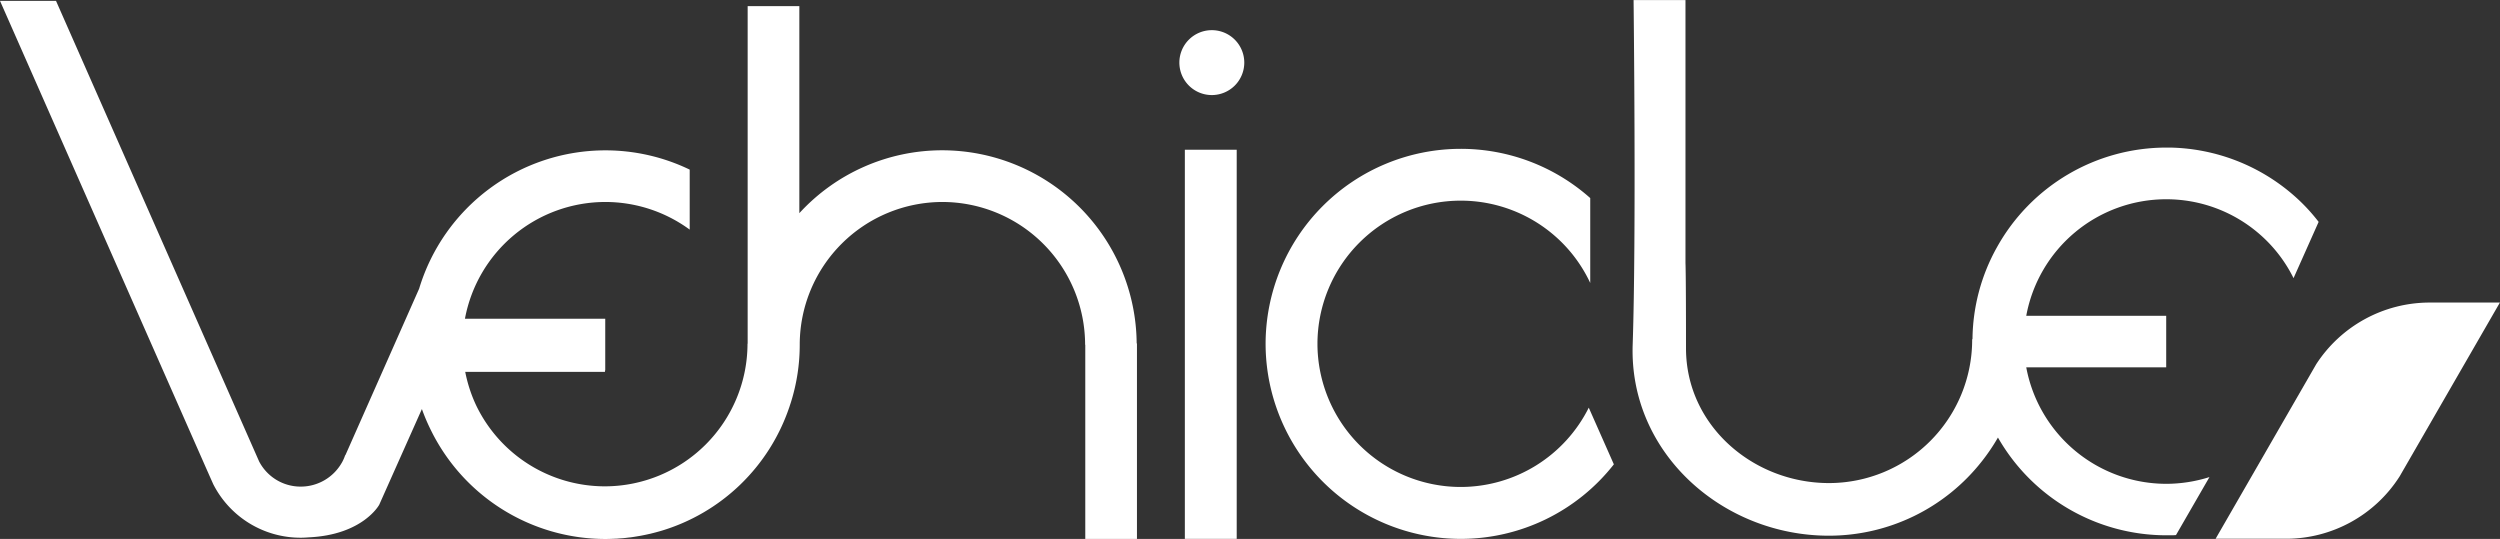
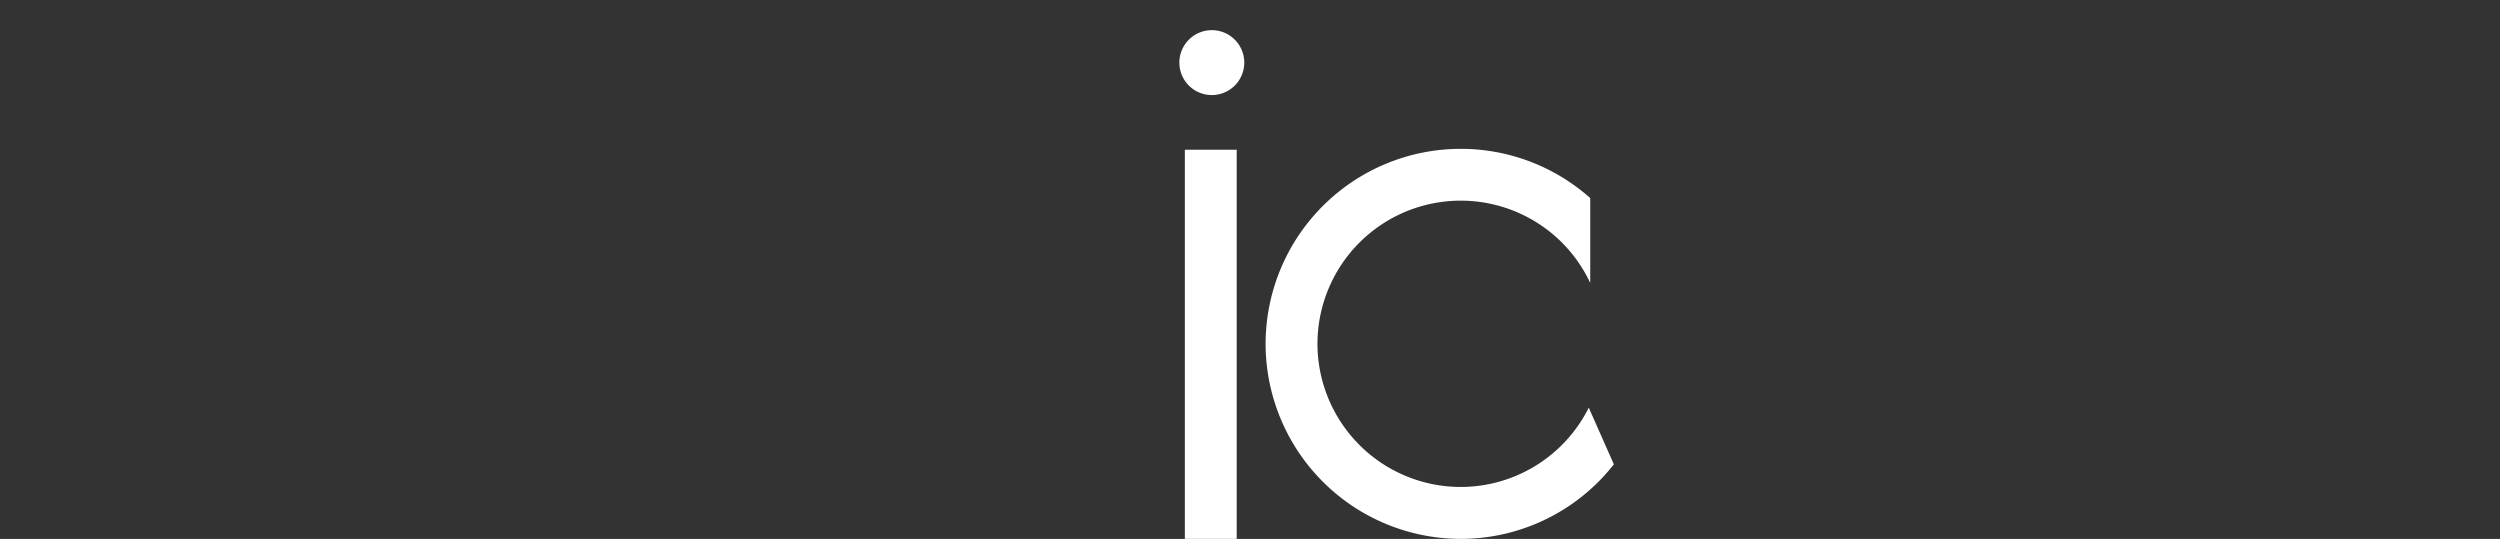
<svg xmlns="http://www.w3.org/2000/svg" width="166.994" height="36" viewBox="0 0 166.994 36">
  <rect x="0" y="0" width="166.994" height="36" fill="#333333" stroke="none" />
  <defs>
    <style>.a{fill:#fff;}</style>
  </defs>
-   <path class="a" d="M95.633-1124.318a13,13,0,0,0-12.982-12.9,12.946,12.946,0,0,0-9.551,4.2v-13.831H69.648v22.55h-.01a9.539,9.539,0,0,1-9.532,9.528,9.542,9.542,0,0,1-8.58-5.379,9.526,9.526,0,0,1-.744-2.268h9.335v-.091h.018v-3.456H50.763a9.546,9.546,0,0,1,9.373-7.8,9.533,9.533,0,0,1,5.64,1.846v-4.008a12.952,12.952,0,0,0-5.64-1.287,13,13,0,0,0-12.433,9.241l-4.925,11.121-.015,0a2.8,2.8,0,0,1-.213.484l-.014.022a3.155,3.155,0,0,1-2.739,1.593,3.124,3.124,0,0,1-2.782-1.68L23.447-1147.2H19.706l13.85,31.4.048.105.058.134.29.65a6.537,6.537,0,0,0,5.846,3.572c.184,0,.363-.011.547-.025,3.612-.172,4.692-2.176,4.692-2.176l1.5-3.365.9-2.018.451-1.012a12.463,12.463,0,0,0,.54,1.287,13,13,0,0,0,11.716,7.394c.243,0,.485-.011.725-.022.073,0,.144-.009.217-.016.169-.01.338-.021.506-.046.078-.008.155-.018.232-.025.165-.021.33-.049.493-.077.069-.012.138-.021.207-.035.18-.035.358-.07.535-.112a1.051,1.051,0,0,0,.143-.032c.222-.053.442-.114.66-.176h0a12.945,12.945,0,0,0,8.561-8.244v.007c.018-.056.034-.105.051-.162.026-.077.054-.155.078-.239a12.812,12.812,0,0,0,.574-3.807c0-.008,0-.021,0-.035a9.543,9.543,0,0,1,9.531-9.49,9.545,9.545,0,0,1,9.532,9.536H92.2v12.973h3.452v-13.057Z" transform="translate(-19.706 1147.257)" />
  <path class="a" d="M664.248-1131.219a2.167,2.167,0,0,0-2.167,2.166,2.168,2.168,0,0,0,2.167,2.169,2.168,2.168,0,0,0,2.169-2.169A2.167,2.167,0,0,0,664.248-1131.219Z" transform="translate(-583.302 1133.234)" />
  <g transform="translate(84.539)">
    <path class="a" d="M722.085-1043.994a9.575,9.575,0,0,1-9.565-9.563,9.572,9.572,0,0,1,9.565-9.562,9.565,9.565,0,0,1,6.307,2.37,9.512,9.512,0,0,1,2.349,3.129v-5.674c-.023-.016-.045-.037-.067-.056a13.01,13.01,0,0,0-8.589-3.23,13.04,13.04,0,0,0-13.029,13.024,13.047,13.047,0,0,0,13.029,13.03,13,13,0,0,0,10.234-4.979l-1.676-3.786A9.57,9.57,0,0,1,722.085-1043.994Z" transform="translate(-709.056 1076.522)" />
-     <path class="a" d="M953.126-1134.588a12.934,12.934,0,0,0-8.245-3.21c-.095,0-.2,0-.291,0a12.948,12.948,0,0,0-11.3,6.645,12.8,12.8,0,0,0-1.641,6.156h-.022v.046a9.573,9.573,0,0,1-9.563,9.563c-5.073,0-9.552-3.85-9.552-9s-.035-5.692-.035-5.692v-17.572H909.01s.186,15.78-.06,23.017,6.015,12.762,13.1,12.762a12.986,12.986,0,0,0,10.234-4.982,12.864,12.864,0,0,0,1.065-1.575,12.959,12.959,0,0,0,11.237,6.53c.125,0,.246,0,.371,0h.018c.088,0,.179-.007.267-.015l2.236-3.874a9.6,9.6,0,0,1-2.892.451,9.523,9.523,0,0,1-9.346-7.781v0h9.348v-3.443h-9.348a9.506,9.506,0,0,1,9.346-7.784,9.485,9.485,0,0,1,6.267,2.355,9.41,9.41,0,0,1,2.241,2.915l1.676-3.758A12.249,12.249,0,0,0,953.126-1134.588Z" transform="translate(-884.43 1147.656)" />
  </g>
-   <path class="a" d="M1226.51-967.085h4.7a9,9,0,0,0,7.59-4.162l6.7-11.616h-4.676a9.039,9.039,0,0,0-7.594,4.12Z" transform="translate(-1078.513 1003.073)" />
  <rect class="a" width="3.464" height="25.992" transform="translate(79.145 10.002)" />
</svg>